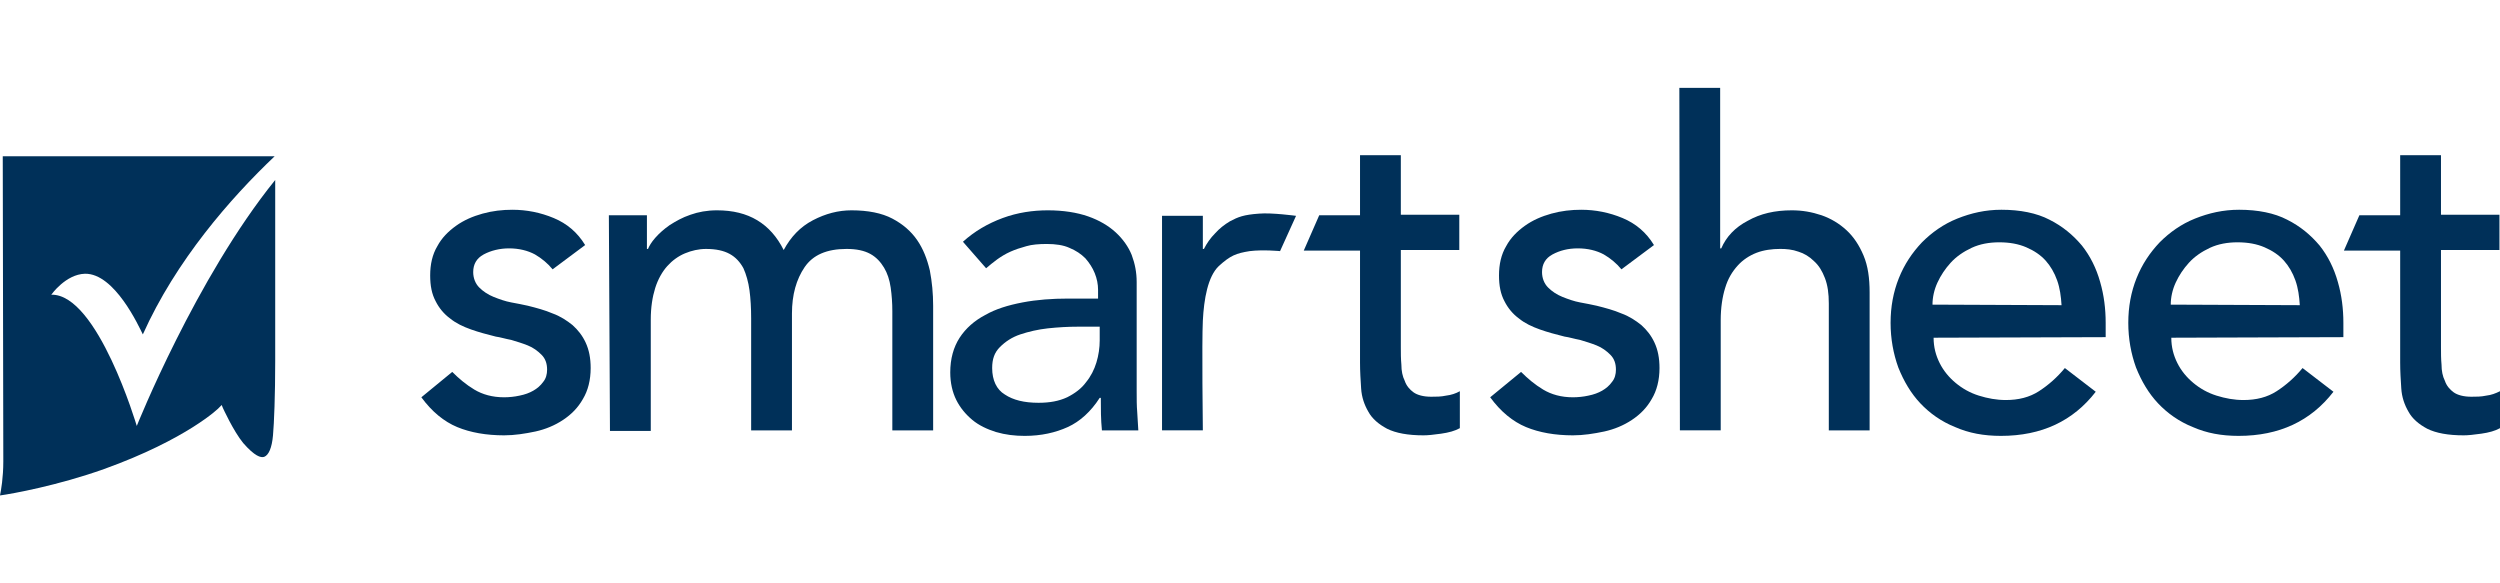
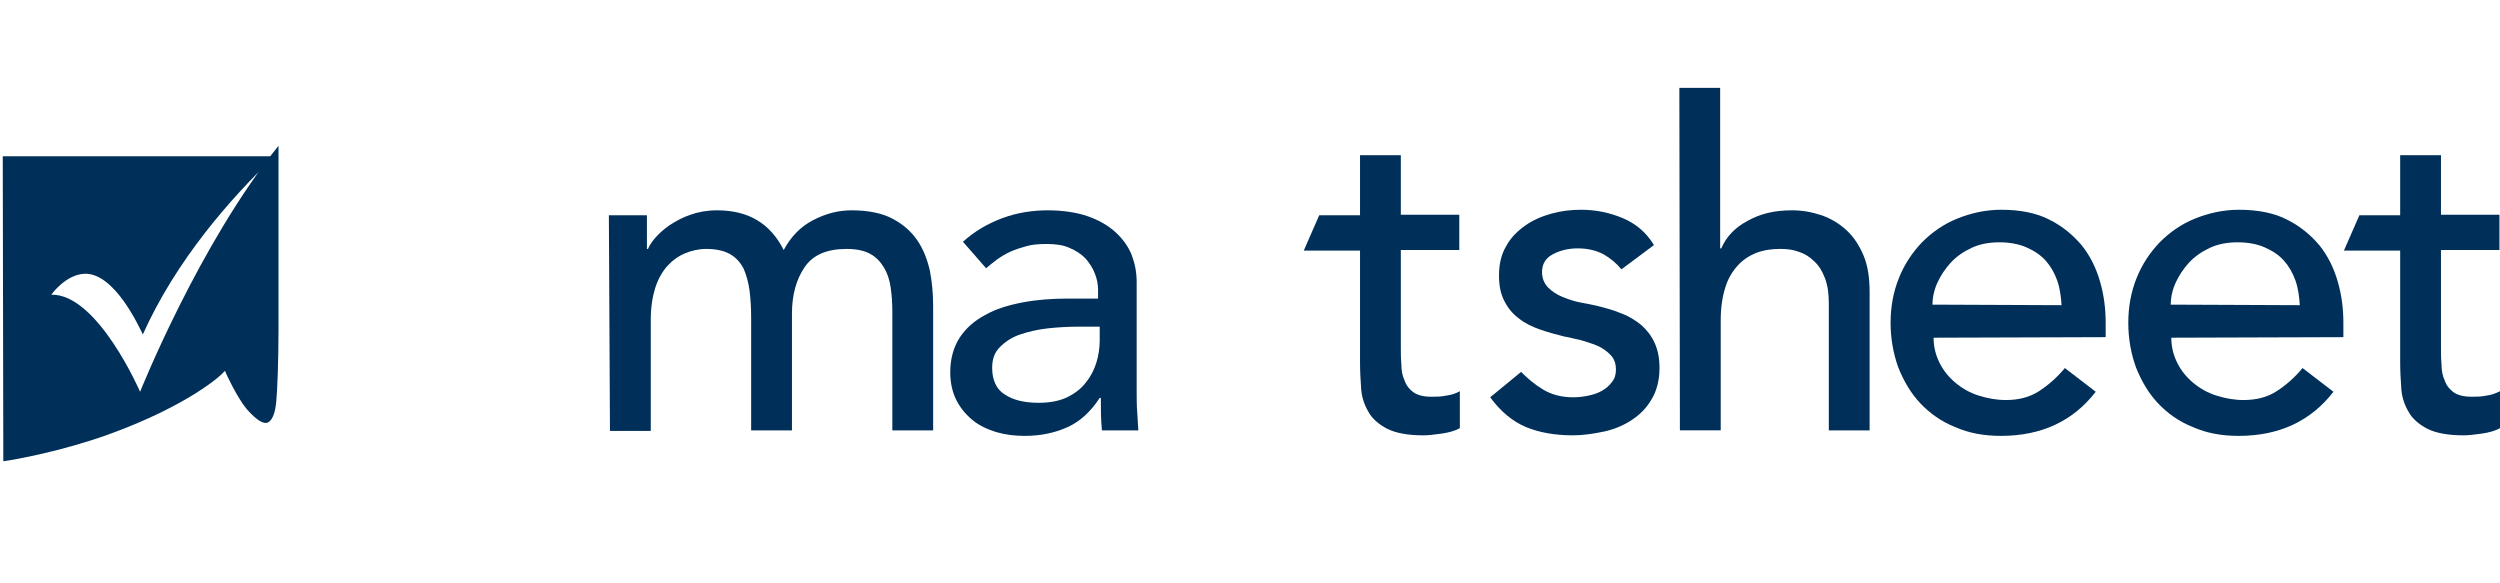
<svg xmlns="http://www.w3.org/2000/svg" version="1.1" id="Layer_1" x="0px" y="0px" width="612px" height="142.8px" viewBox="0 324.6 612 142.8" enable-background="new 0 324.6 612 142.8" xml:space="preserve">
  <g>
    <g>
-       <path fill="#003059" d="M135.28,390.532c-1.215-1.485-2.7-2.7-4.32-3.646c-1.755-0.945-3.915-1.485-6.345-1.485    c-2.295,0-4.456,0.54-6.21,1.485c-1.755,0.945-2.565,2.43-2.565,4.32c0,1.485,0.54,2.835,1.485,3.78    c0.945,0.945,2.16,1.755,3.51,2.295s2.835,1.08,4.32,1.351c1.485,0.27,2.835,0.54,4.05,0.81c2.16,0.54,4.185,1.08,6.075,1.891    c1.89,0.675,3.51,1.755,4.86,2.835c1.35,1.215,2.43,2.565,3.24,4.32s1.215,3.78,1.215,6.211c0,2.97-0.675,5.535-1.89,7.561    c-1.215,2.16-2.835,3.78-4.86,5.13c-2.025,1.351-4.32,2.295-6.75,2.835c-2.565,0.54-5.13,0.945-7.696,0.945    c-4.32,0-8.235-0.675-11.476-2.025c-3.24-1.35-6.21-3.78-8.776-7.29l7.561-6.211c1.62,1.62,3.375,3.105,5.4,4.32    c2.025,1.216,4.456,1.891,7.291,1.891c1.215,0,2.565-0.135,3.78-0.405c1.35-0.27,2.43-0.675,3.375-1.215    c0.945-0.54,1.755-1.215,2.43-2.16c0.675-0.811,0.945-1.891,0.945-2.971c0-1.484-0.405-2.7-1.35-3.645    c-0.945-0.945-2.025-1.756-3.375-2.296s-2.7-0.944-4.05-1.35c-1.485-0.271-2.7-0.675-3.78-0.811    c-2.16-0.54-4.186-1.08-6.076-1.755s-3.645-1.485-5.13-2.7c-1.485-1.08-2.7-2.565-3.51-4.186c-0.945-1.755-1.35-3.78-1.35-6.345    c0-2.7,0.54-5.13,1.755-7.155c1.08-2.025,2.7-3.646,4.59-4.996s4.05-2.295,6.48-2.97c2.43-0.675,4.86-0.945,7.291-0.945    c3.51,0,6.885,0.675,10.125,2.025s5.806,3.51,7.696,6.616L135.28,390.532z" />
      <path fill="#003059" d="M149.051,377.301h9.316v8.235h0.27c0.27-0.675,0.81-1.62,1.755-2.7c0.945-1.08,2.16-2.16,3.51-3.105    c1.485-0.945,3.105-1.89,5.13-2.565c1.89-0.675,4.05-1.08,6.48-1.08c3.916,0,7.156,0.81,9.856,2.43s4.86,4.05,6.48,7.291    c1.755-3.24,4.05-5.67,7.156-7.291c3.105-1.62,6.21-2.43,9.451-2.43c4.05,0,7.425,0.675,9.991,2.025    c2.565,1.35,4.59,3.105,6.075,5.265c1.485,2.16,2.43,4.59,3.105,7.426c0.54,2.835,0.81,5.67,0.81,8.64v30.513h-9.991v-29.162    c0-2.025-0.135-3.915-0.405-5.806c-0.27-1.89-0.81-3.51-1.62-4.86s-1.89-2.565-3.375-3.375c-1.485-0.81-3.375-1.215-5.806-1.215    c-4.86,0-8.235,1.485-10.261,4.456c-2.025,2.97-3.105,6.75-3.105,11.341v28.622h-9.99v-27.407c0-2.565-0.135-4.86-0.405-6.885    c-0.27-2.025-0.81-3.916-1.485-5.4c-0.81-1.485-1.89-2.7-3.375-3.51c-1.485-0.81-3.375-1.215-5.806-1.215    c-1.755,0-3.51,0.405-5.13,1.08c-1.62,0.675-3.105,1.755-4.32,3.105c-1.215,1.35-2.295,3.24-2.97,5.4    c-0.675,2.16-1.08,4.725-1.08,7.696v27.271h-9.991L149.051,377.301z" />
      <path fill="#003059" d="M235.728,383.782c2.835-2.565,6.075-4.456,9.721-5.806c3.645-1.35,7.425-1.89,11.071-1.89    c3.78,0,7.155,0.54,9.855,1.485c2.7,0.945,4.996,2.295,6.75,3.915c1.755,1.62,3.105,3.51,3.916,5.536    c0.81,2.16,1.215,4.32,1.215,6.615v26.732c0,1.891,0,3.511,0.135,5.131c0.135,1.484,0.135,2.97,0.27,4.455h-8.911    c-0.27-2.7-0.27-5.266-0.27-7.966h-0.27c-2.16,3.375-4.86,5.806-7.831,7.155c-2.97,1.351-6.48,2.16-10.531,2.16    c-2.43,0-4.726-0.27-7.021-0.944c-2.16-0.676-4.186-1.62-5.806-2.971c-1.62-1.35-2.97-2.97-3.915-4.86    c-0.945-1.89-1.485-4.186-1.485-6.75c0-3.376,0.81-6.211,2.295-8.506c1.485-2.295,3.645-4.186,6.21-5.535    c2.565-1.485,5.67-2.431,9.181-3.105s7.291-0.945,11.206-0.945h7.291v-2.16c0-1.35-0.27-2.7-0.81-4.05s-1.35-2.565-2.295-3.645    c-1.08-1.08-2.295-1.89-3.916-2.565c-1.485-0.675-3.375-0.945-5.535-0.945c-1.89,0-3.646,0.135-4.996,0.54    c-1.485,0.405-2.7,0.81-3.915,1.35c-1.215,0.54-2.295,1.215-3.24,1.89c-0.945,0.675-1.89,1.485-2.7,2.16L235.728,383.782z     M263.81,404.573c-2.295,0-4.726,0.135-7.291,0.405c-2.43,0.27-4.726,0.81-6.75,1.484c-2.025,0.676-3.646,1.756-4.996,3.105    c-1.35,1.351-1.89,2.971-1.89,5.131c0,2.97,1.08,5.265,3.105,6.48c2.025,1.35,4.725,2.024,8.235,2.024    c2.7,0,4.996-0.404,7.021-1.35c1.89-0.945,3.51-2.16,4.59-3.646c1.215-1.485,2.025-3.105,2.565-4.86s0.81-3.646,0.81-5.4v-3.375    H263.81L263.81,404.573z" />
      <path fill="#003059" d="M396.93,390.532c-1.216-1.485-2.701-2.7-4.321-3.646c-1.755-0.945-3.915-1.485-6.345-1.485    c-2.431,0-4.456,0.54-6.211,1.485c-1.755,0.945-2.565,2.43-2.565,4.32c0,1.485,0.54,2.835,1.485,3.78    c0.945,0.945,2.16,1.755,3.511,2.295c1.35,0.54,2.835,1.08,4.32,1.351c1.485,0.27,2.835,0.54,4.05,0.81    c2.16,0.54,4.186,1.08,6.076,1.891c1.89,0.675,3.51,1.755,4.86,2.835c1.35,1.215,2.43,2.565,3.239,4.32    c0.811,1.755,1.216,3.78,1.216,6.211c0,2.97-0.675,5.535-1.891,7.561c-1.215,2.16-2.835,3.78-4.86,5.13    c-2.025,1.351-4.32,2.295-6.75,2.835c-2.565,0.54-5.131,0.945-7.696,0.945c-4.32,0-8.235-0.675-11.476-2.025    c-3.24-1.35-6.21-3.78-8.775-7.29l7.561-6.211c1.62,1.62,3.375,3.105,5.4,4.32c2.025,1.216,4.455,1.891,7.29,1.891    c1.216,0,2.565-0.135,3.78-0.405c1.351-0.27,2.431-0.675,3.376-1.215c0.944-0.54,1.755-1.215,2.43-2.16    c0.675-0.811,0.945-1.891,0.945-2.971c0-1.484-0.405-2.7-1.351-3.645c-0.944-0.945-2.024-1.756-3.375-2.296    c-1.35-0.54-2.7-0.944-4.05-1.35c-1.485-0.271-2.7-0.675-3.78-0.811c-2.16-0.54-4.186-1.08-6.076-1.755    c-1.89-0.675-3.645-1.485-5.13-2.7c-1.485-1.08-2.7-2.565-3.511-4.186c-0.944-1.755-1.35-3.78-1.35-6.345    c0-2.7,0.54-5.13,1.755-7.155c1.08-2.025,2.7-3.646,4.591-4.996c1.89-1.35,4.05-2.295,6.48-2.97c2.43-0.675,4.86-0.945,7.29-0.945    c3.511,0,6.886,0.675,10.126,2.025s5.806,3.51,7.695,6.616L396.93,390.532z" />
      <path fill="#003059" d="M411.105,346.114h9.99v39.288h0.271c1.215-2.835,3.375-5.13,6.48-6.75    c3.105-1.755,6.615-2.565,10.801-2.565c2.565,0,4.86,0.405,7.29,1.215c2.296,0.81,4.32,2.025,6.076,3.645    c1.755,1.62,3.104,3.646,4.185,6.21c1.08,2.565,1.485,5.536,1.485,9.045v33.753h-9.99v-31.053c0-2.43-0.271-4.455-0.945-6.21    c-0.675-1.755-1.485-3.105-2.7-4.186c-1.08-1.08-2.431-1.89-3.78-2.295c-1.485-0.54-2.971-0.675-4.455-0.675    c-2.025,0-4.051,0.27-5.806,0.945c-1.755,0.675-3.375,1.755-4.591,3.105c-1.35,1.485-2.43,3.24-3.104,5.536    c-0.676,2.16-1.08,4.86-1.08,7.831v27.002h-9.991L411.105,346.114z" />
      <path fill="#003059" d="M473.345,407.273c0,2.295,0.54,4.32,1.485,6.21c0.945,1.891,2.295,3.511,3.915,4.86    c1.62,1.351,3.511,2.431,5.671,3.105s4.32,1.08,6.615,1.08c3.105,0,5.806-0.675,8.101-2.16s4.455-3.375,6.346-5.67l7.561,5.805    c-5.536,7.156-13.231,10.801-23.222,10.801c-4.186,0-7.831-0.675-11.206-2.16c-3.375-1.35-6.211-3.375-8.506-5.805    c-2.295-2.431-4.05-5.4-5.4-8.776c-1.215-3.375-1.89-7.021-1.89-10.936s0.675-7.561,2.024-10.936    c1.351-3.375,3.24-6.21,5.671-8.776c2.43-2.43,5.266-4.455,8.641-5.805s6.886-2.16,10.801-2.16c4.59,0,8.641,0.81,11.746,2.43    c3.24,1.62,5.805,3.78,7.965,6.345c2.025,2.565,3.511,5.536,4.456,8.911c0.944,3.241,1.35,6.616,1.35,9.991v3.511L473.345,407.273    z M504.667,399.308c-0.135-2.16-0.405-4.185-1.08-6.075s-1.62-3.51-2.835-4.86s-2.835-2.43-4.726-3.24    c-1.89-0.81-4.05-1.215-6.615-1.215c-2.431,0-4.726,0.405-6.751,1.35c-2.024,0.945-3.78,2.16-5.13,3.646    c-1.351,1.485-2.431,3.105-3.24,4.86c-0.811,1.755-1.215,3.646-1.215,5.4L504.667,399.308z" />
      <path fill="#003059" d="M531.534,407.273c0,2.295,0.54,4.32,1.485,6.21c0.944,1.891,2.295,3.511,3.915,4.86    c1.62,1.351,3.51,2.431,5.671,3.105c2.16,0.675,4.32,1.08,6.615,1.08c3.104,0,5.805-0.675,8.101-2.16    c2.295-1.485,4.455-3.375,6.345-5.67l7.561,5.805c-5.535,7.156-13.23,10.801-23.221,10.801c-4.186,0-7.831-0.675-11.206-2.16    c-3.376-1.35-6.211-3.375-8.506-5.805c-2.295-2.431-4.05-5.4-5.4-8.776c-1.215-3.375-1.89-7.021-1.89-10.936    s0.675-7.561,2.024-10.936c1.351-3.375,3.24-6.21,5.671-8.776c2.43-2.43,5.266-4.455,8.641-5.805s6.886-2.16,10.801-2.16    c4.59,0,8.641,0.81,11.746,2.43c3.24,1.62,5.805,3.78,7.965,6.345c2.025,2.565,3.511,5.536,4.456,8.911    c0.944,3.241,1.35,6.616,1.35,9.991v3.511L531.534,407.273z M562.991,399.308c-0.135-2.16-0.405-4.185-1.08-6.075    s-1.62-3.51-2.835-4.86s-2.835-2.43-4.726-3.24c-1.89-0.81-4.05-1.215-6.615-1.215c-2.431,0-4.726,0.405-6.751,1.35    c-2.024,0.945-3.78,2.16-5.13,3.646c-1.351,1.485-2.431,3.105-3.24,4.86c-0.811,1.755-1.215,3.646-1.215,5.4L562.991,399.308z" />
      <g>
-         <path fill="#003059" d="M317.273,377.436c0,0-5.94-0.81-9.046-0.54c-3.78,0.27-5.13,0.81-7.155,1.89     c-1.35,0.81-2.565,1.755-3.646,2.97c-1.08,1.08-2.025,2.43-2.7,3.78h-0.27v-8.101h-9.991v52.519h9.991c0,0-0.27-21.602,0-26.867     s1.215-10.801,3.916-13.366c2.835-2.565,4.185-3.105,7.561-3.646c3.24-0.405,7.426,0,7.426,0L317.273,377.436z" />
-       </g>
+         </g>
      <g>
        <path fill="#003059" d="M353.996,421.449c-1.215,0.271-2.431,0.271-3.646,0.271c-1.89,0-3.375-0.405-4.32-1.08     c-0.945-0.676-1.755-1.62-2.16-2.836c-0.54-1.08-0.81-2.43-0.81-3.915c-0.136-1.485-0.136-2.835-0.136-4.32v-23.762h14.312     v-8.641h-14.312v-14.581h-9.99v14.716h-9.991l-3.78,8.641h13.771v27.407c0,2.16,0.135,4.32,0.27,6.346     c0.136,2.16,0.811,4.05,1.756,5.67c0.944,1.756,2.564,3.105,4.59,4.186c2.16,1.08,5.131,1.62,8.911,1.62     c1.08,0,2.43-0.135,4.32-0.405c1.89-0.27,3.375-0.675,4.59-1.35v-9.046C356.426,420.909,355.211,421.314,353.996,421.449z" />
      </g>
      <g>
        <path fill="#003059" d="M608.625,421.449c-1.215,0.271-2.431,0.271-3.646,0.271c-1.89,0-3.375-0.405-4.32-1.08     c-0.945-0.676-1.755-1.62-2.16-2.836c-0.54-1.08-0.811-2.43-0.811-3.915c-0.135-1.485-0.135-2.835-0.135-4.32v-23.762h14.312     v-8.641h-14.312v-14.581h-9.99v14.716h-9.991l-3.78,8.641h13.771v27.407c0,2.16,0.135,4.32,0.27,6.346     c0.136,2.16,0.811,4.05,1.755,5.67c0.945,1.756,2.565,3.105,4.591,4.186c2.16,1.08,5.13,1.62,8.911,1.62     c1.08,0,2.43-0.135,4.32-0.405c1.89-0.27,3.375-0.675,4.59-1.35v-9.046C610.92,420.909,609.84,421.314,608.625,421.449z" />
      </g>
    </g>
    <g>
-       <path fill="#003059" d="M12.556,396.742c0,0,3.51-4.995,8.235-5.13c7.291-0.135,13.231,12.961,14.176,14.851    c8.101-18.091,21.466-33.347,32.267-43.608H0.675c0,6.21,0.135,69.53,0.135,74.661c0,4.05-0.54,7.021-0.81,8.37    c2.97-0.404,14.176-2.43,25.517-6.48c20.251-7.29,28.217-14.985,28.217-15.121l0.54-0.54l0.27,0.676c0,0,2.565,5.67,4.996,8.641    c2.835,3.24,4.32,3.645,5.13,3.375c1.08-0.405,1.89-2.16,2.16-5.266c0.27-2.97,0.54-9.855,0.54-18.091c0-14.852,0-34.563,0-44.418    c-19.441,24.032-33.888,60.214-33.888,60.214S23.897,396.473,12.556,396.742z" />
+       <path fill="#003059" d="M12.556,396.742c0,0,3.51-4.995,8.235-5.13c7.291-0.135,13.231,12.961,14.176,14.851    c8.101-18.091,21.466-33.347,32.267-43.608H0.675c0,6.21,0.135,69.53,0.135,74.661c2.97-0.404,14.176-2.43,25.517-6.48c20.251-7.29,28.217-14.985,28.217-15.121l0.54-0.54l0.27,0.676c0,0,2.565,5.67,4.996,8.641    c2.835,3.24,4.32,3.645,5.13,3.375c1.08-0.405,1.89-2.16,2.16-5.266c0.27-2.97,0.54-9.855,0.54-18.091c0-14.852,0-34.563,0-44.418    c-19.441,24.032-33.888,60.214-33.888,60.214S23.897,396.473,12.556,396.742z" />
    </g>
  </g>
</svg>